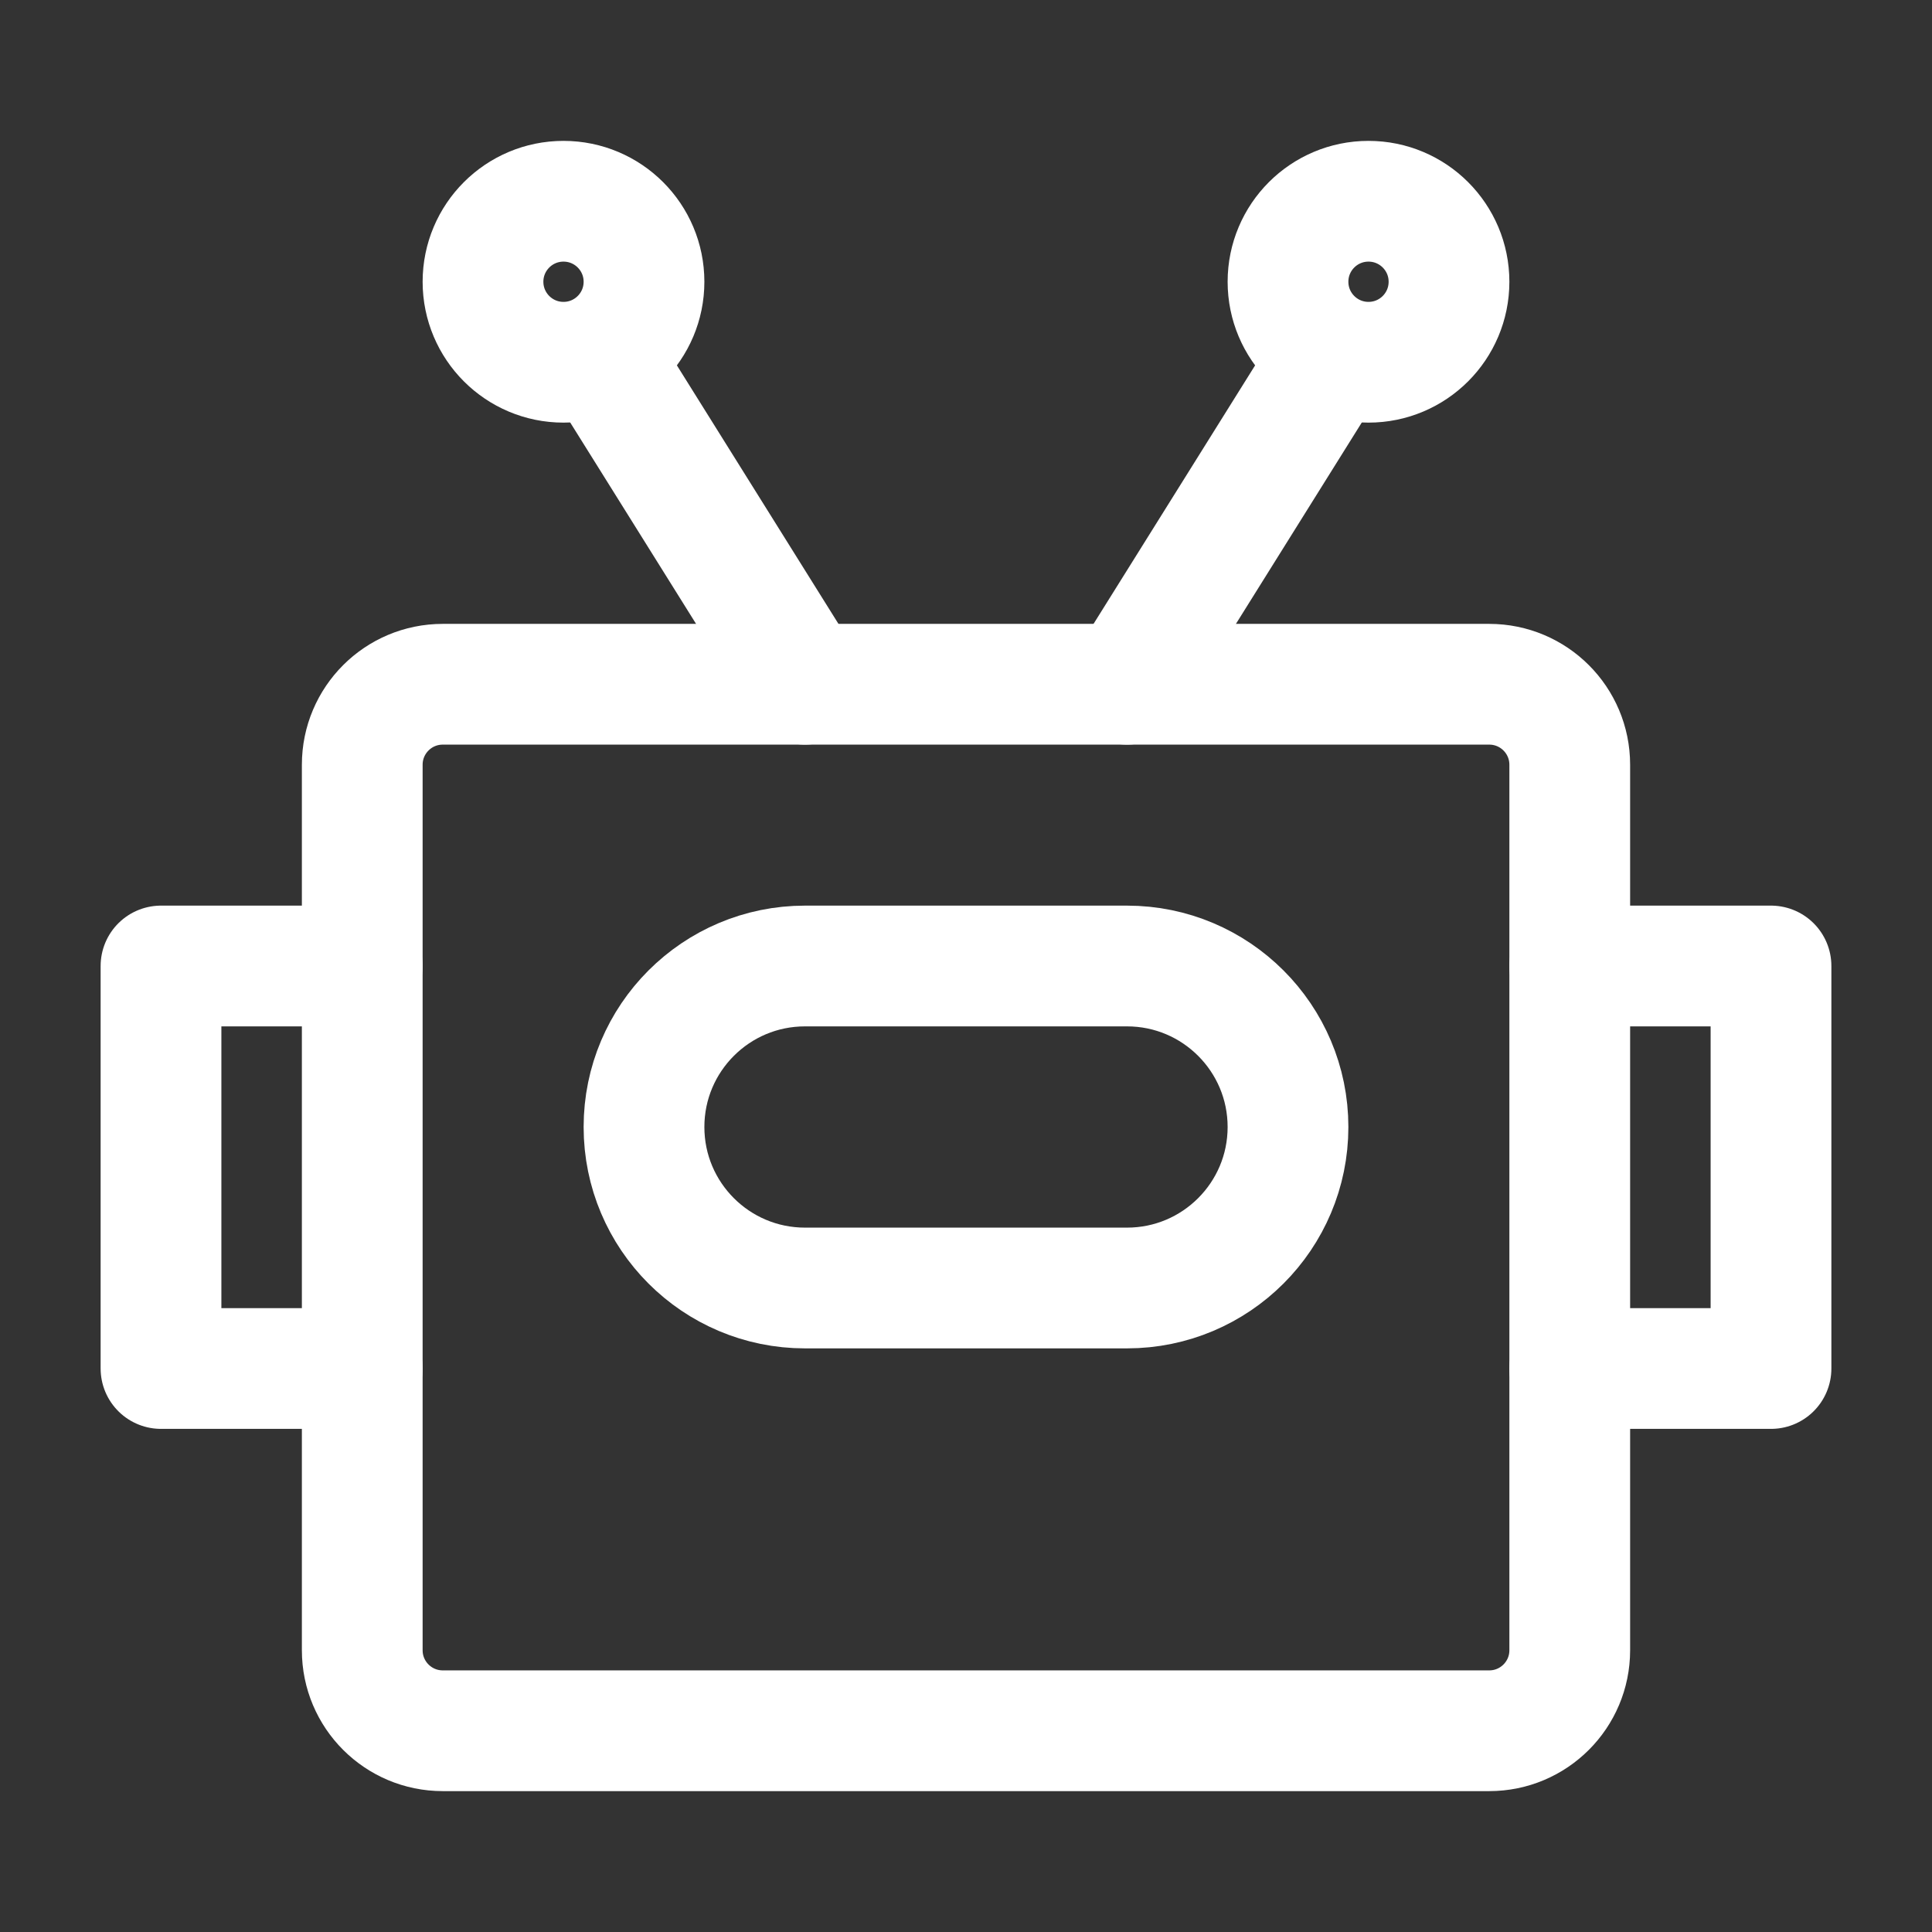
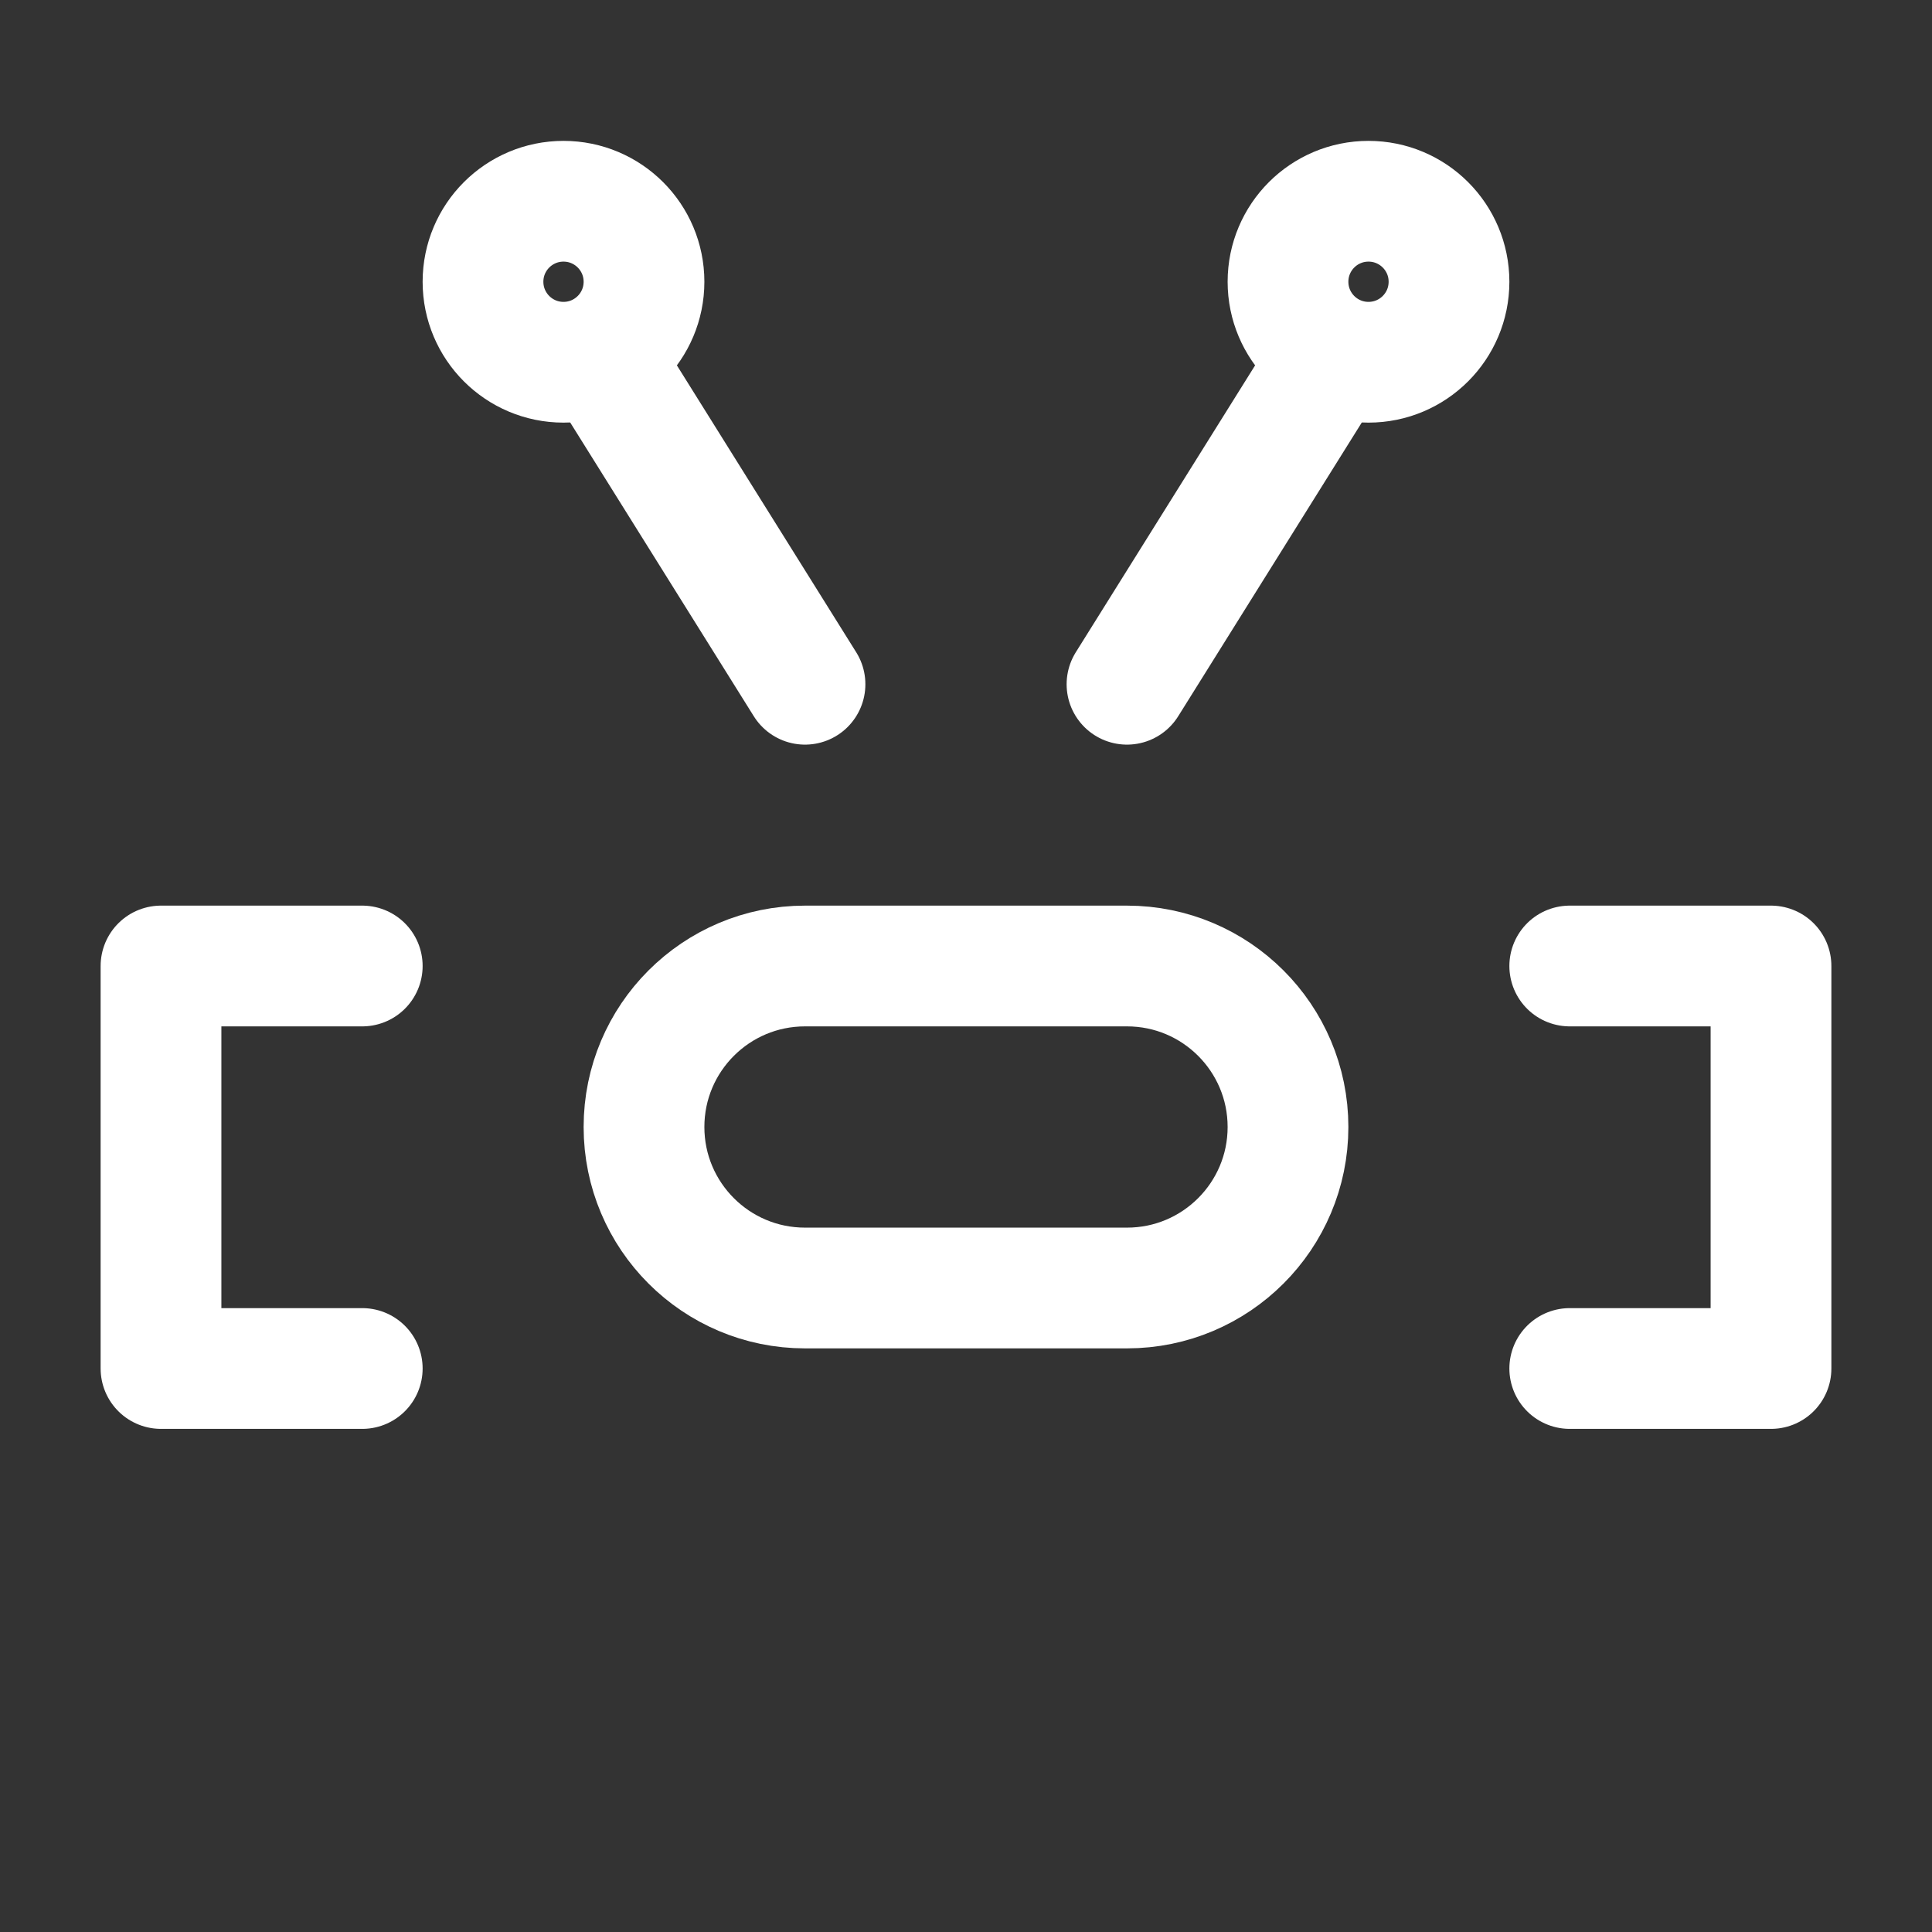
<svg xmlns="http://www.w3.org/2000/svg" width="60" height="60" viewBox="0 0 60 60" fill="none">
  <rect x="0" y="0" width="60" height="60" fill="#333333" stroke="none" />
-   <path d="M46.25 21.25H13.75C12.369 21.25 11.25 22.369 11.25 23.75V51.25C11.25 52.631 12.369 53.75 13.75 53.75H46.25C47.631 53.75 48.75 52.631 48.75 51.25V23.75C48.75 22.369 47.631 21.25 46.25 21.25Z" stroke="white" stroke-width="3.75" stroke-linecap="round" stroke-linejoin="round" />
  <path d="M41.25 11.25L35 21.25" stroke="white" stroke-width="3.75" stroke-linecap="round" stroke-linejoin="round" />
  <path d="M18.75 11.25L25 21.25" stroke="white" stroke-width="3.75" stroke-linecap="round" stroke-linejoin="round" />
  <path d="M42.5 11.25C43.881 11.25 45 10.131 45 8.75C45 7.369 43.881 6.25 42.5 6.25C41.119 6.25 40 7.369 40 8.75C40 10.131 41.119 11.25 42.5 11.25Z" stroke="white" stroke-width="3.75" />
  <path d="M17.5 11.25C18.881 11.25 20 10.131 20 8.75C20 7.369 18.881 6.25 17.5 6.25C16.119 6.25 15 7.369 15 8.75C15 10.131 16.119 11.25 17.5 11.25Z" stroke="white" stroke-width="3.75" />
  <path d="M35 30H25C22.239 30 20 32.239 20 35C20 37.761 22.239 40 25 40H35C37.761 40 40 37.761 40 35C40 32.239 37.761 30 35 30Z" stroke="white" stroke-width="3.75" />
  <path d="M11.25 30H5V42.5H11.25" stroke="white" stroke-width="3.75" stroke-linecap="round" stroke-linejoin="round" />
  <path d="M48.75 30H55V42.5H48.75" stroke="white" stroke-width="3.75" stroke-linecap="round" stroke-linejoin="round" />
</svg>